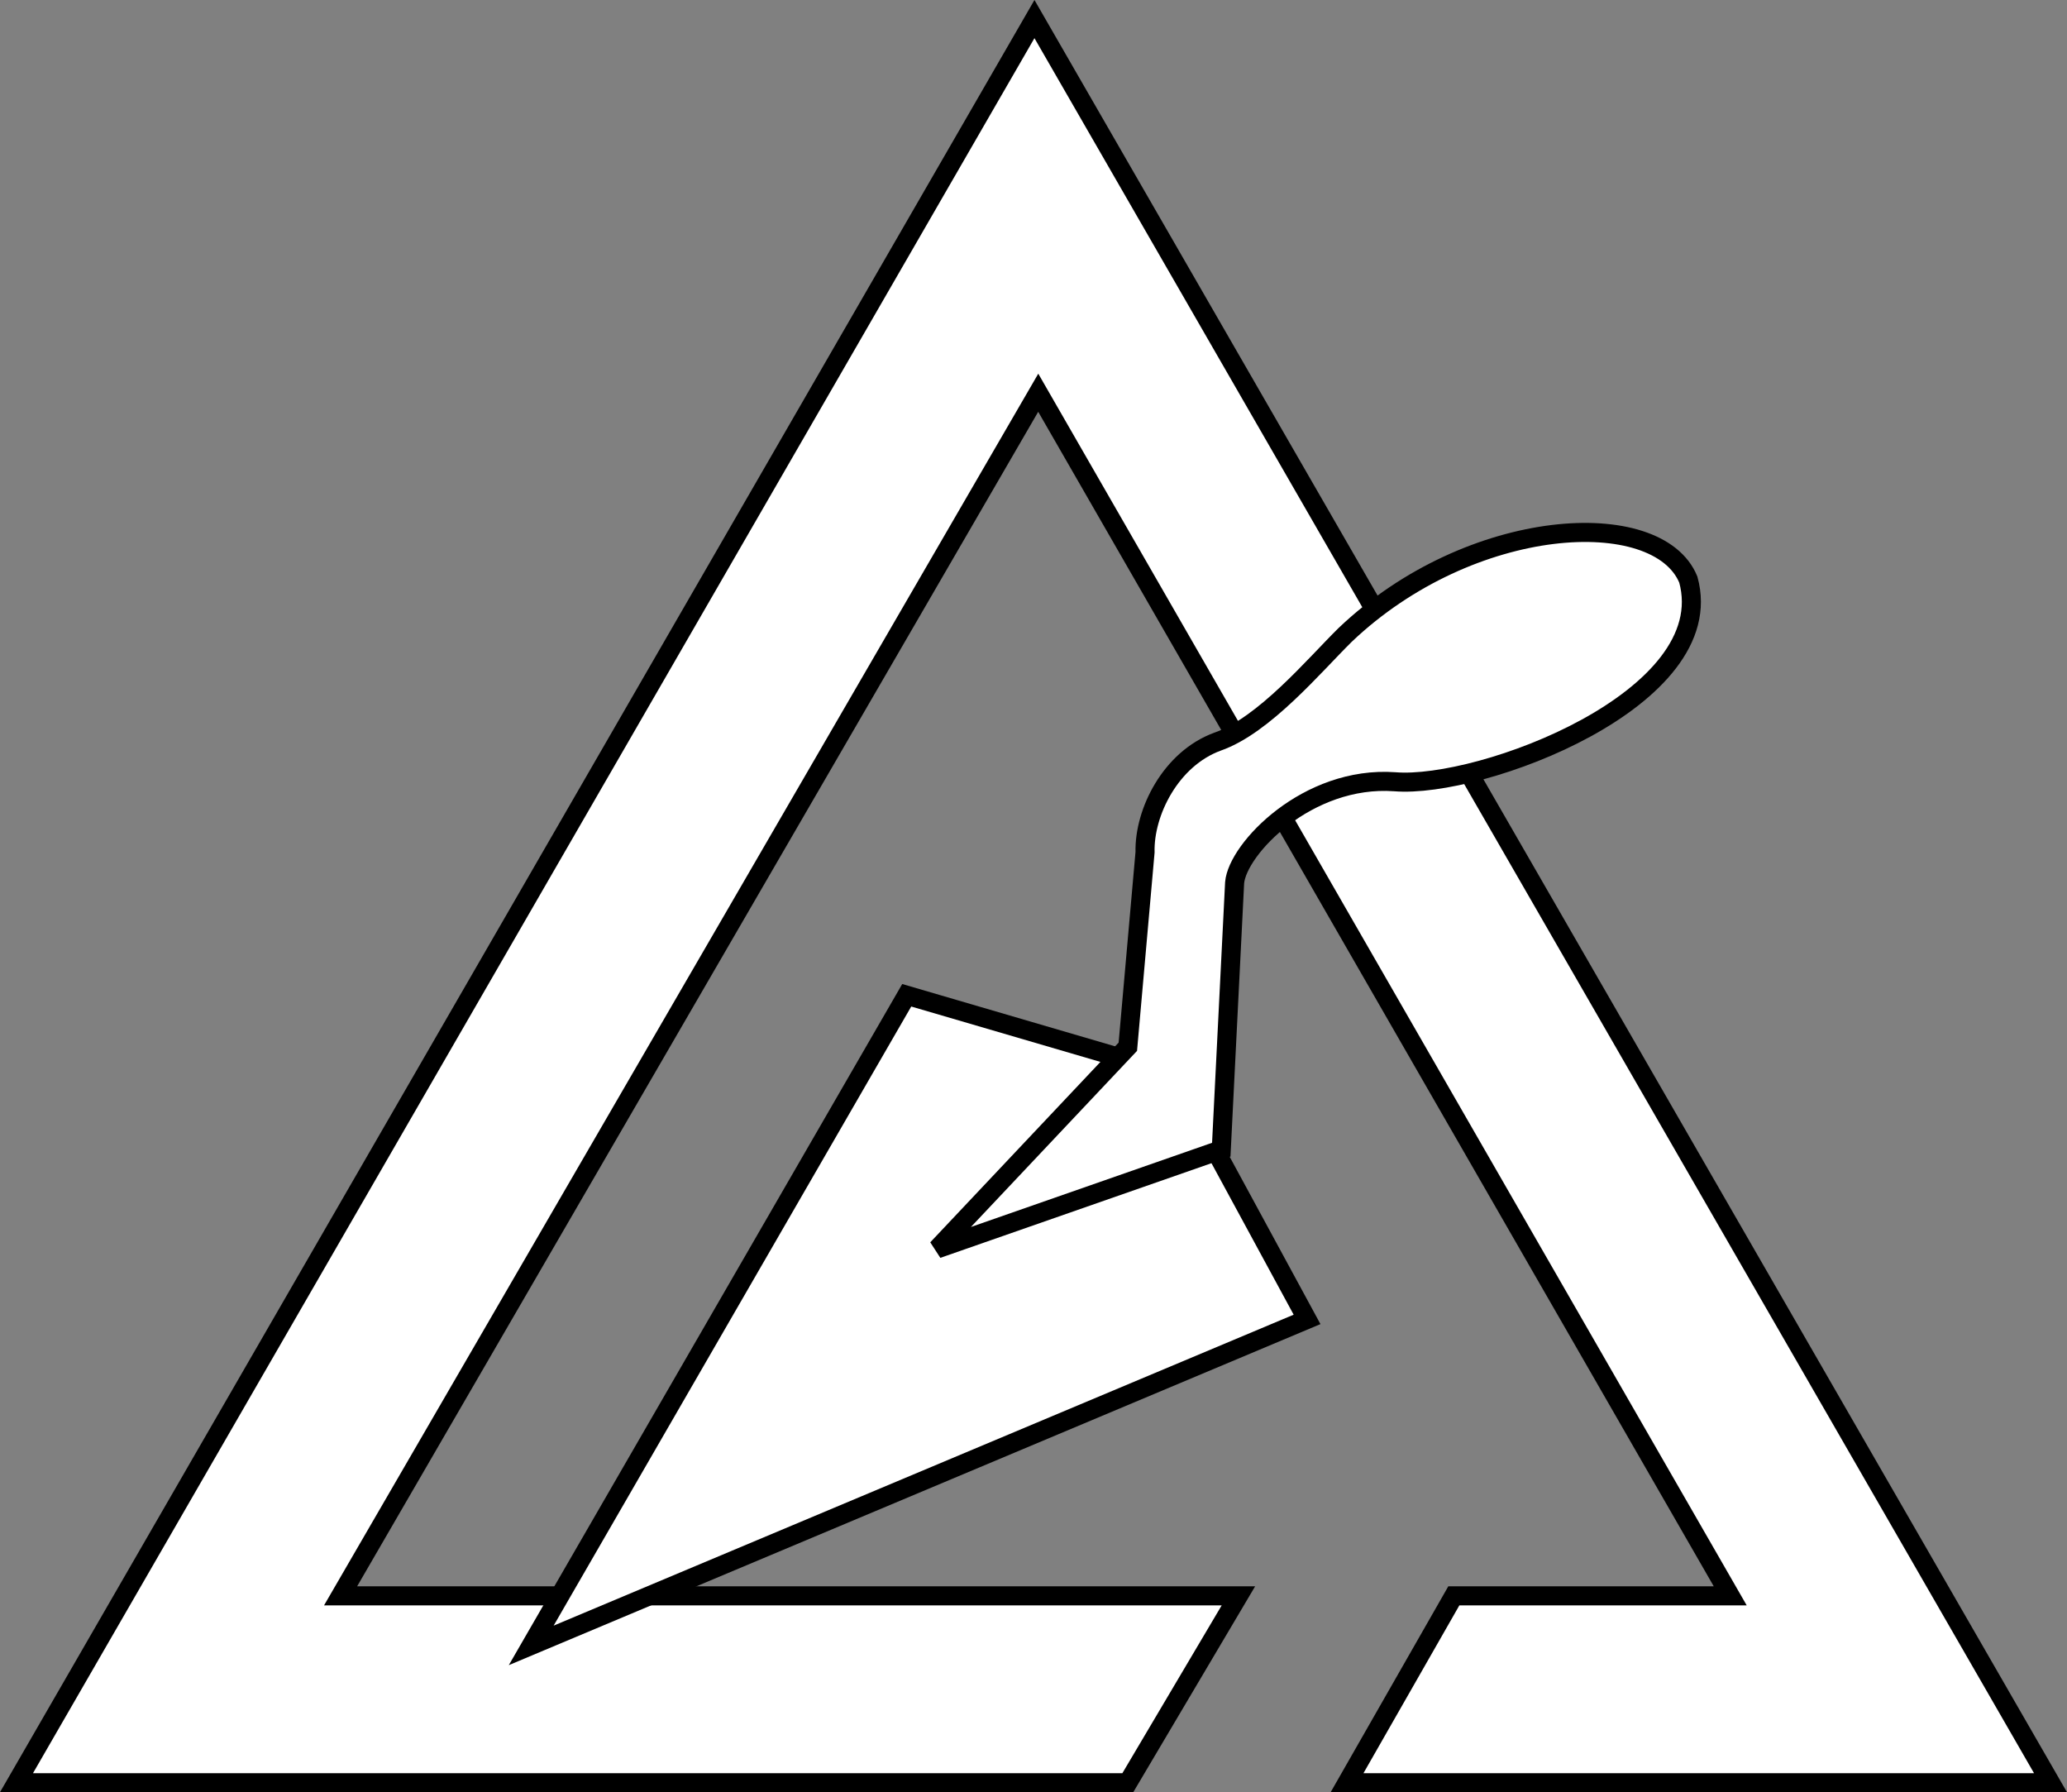
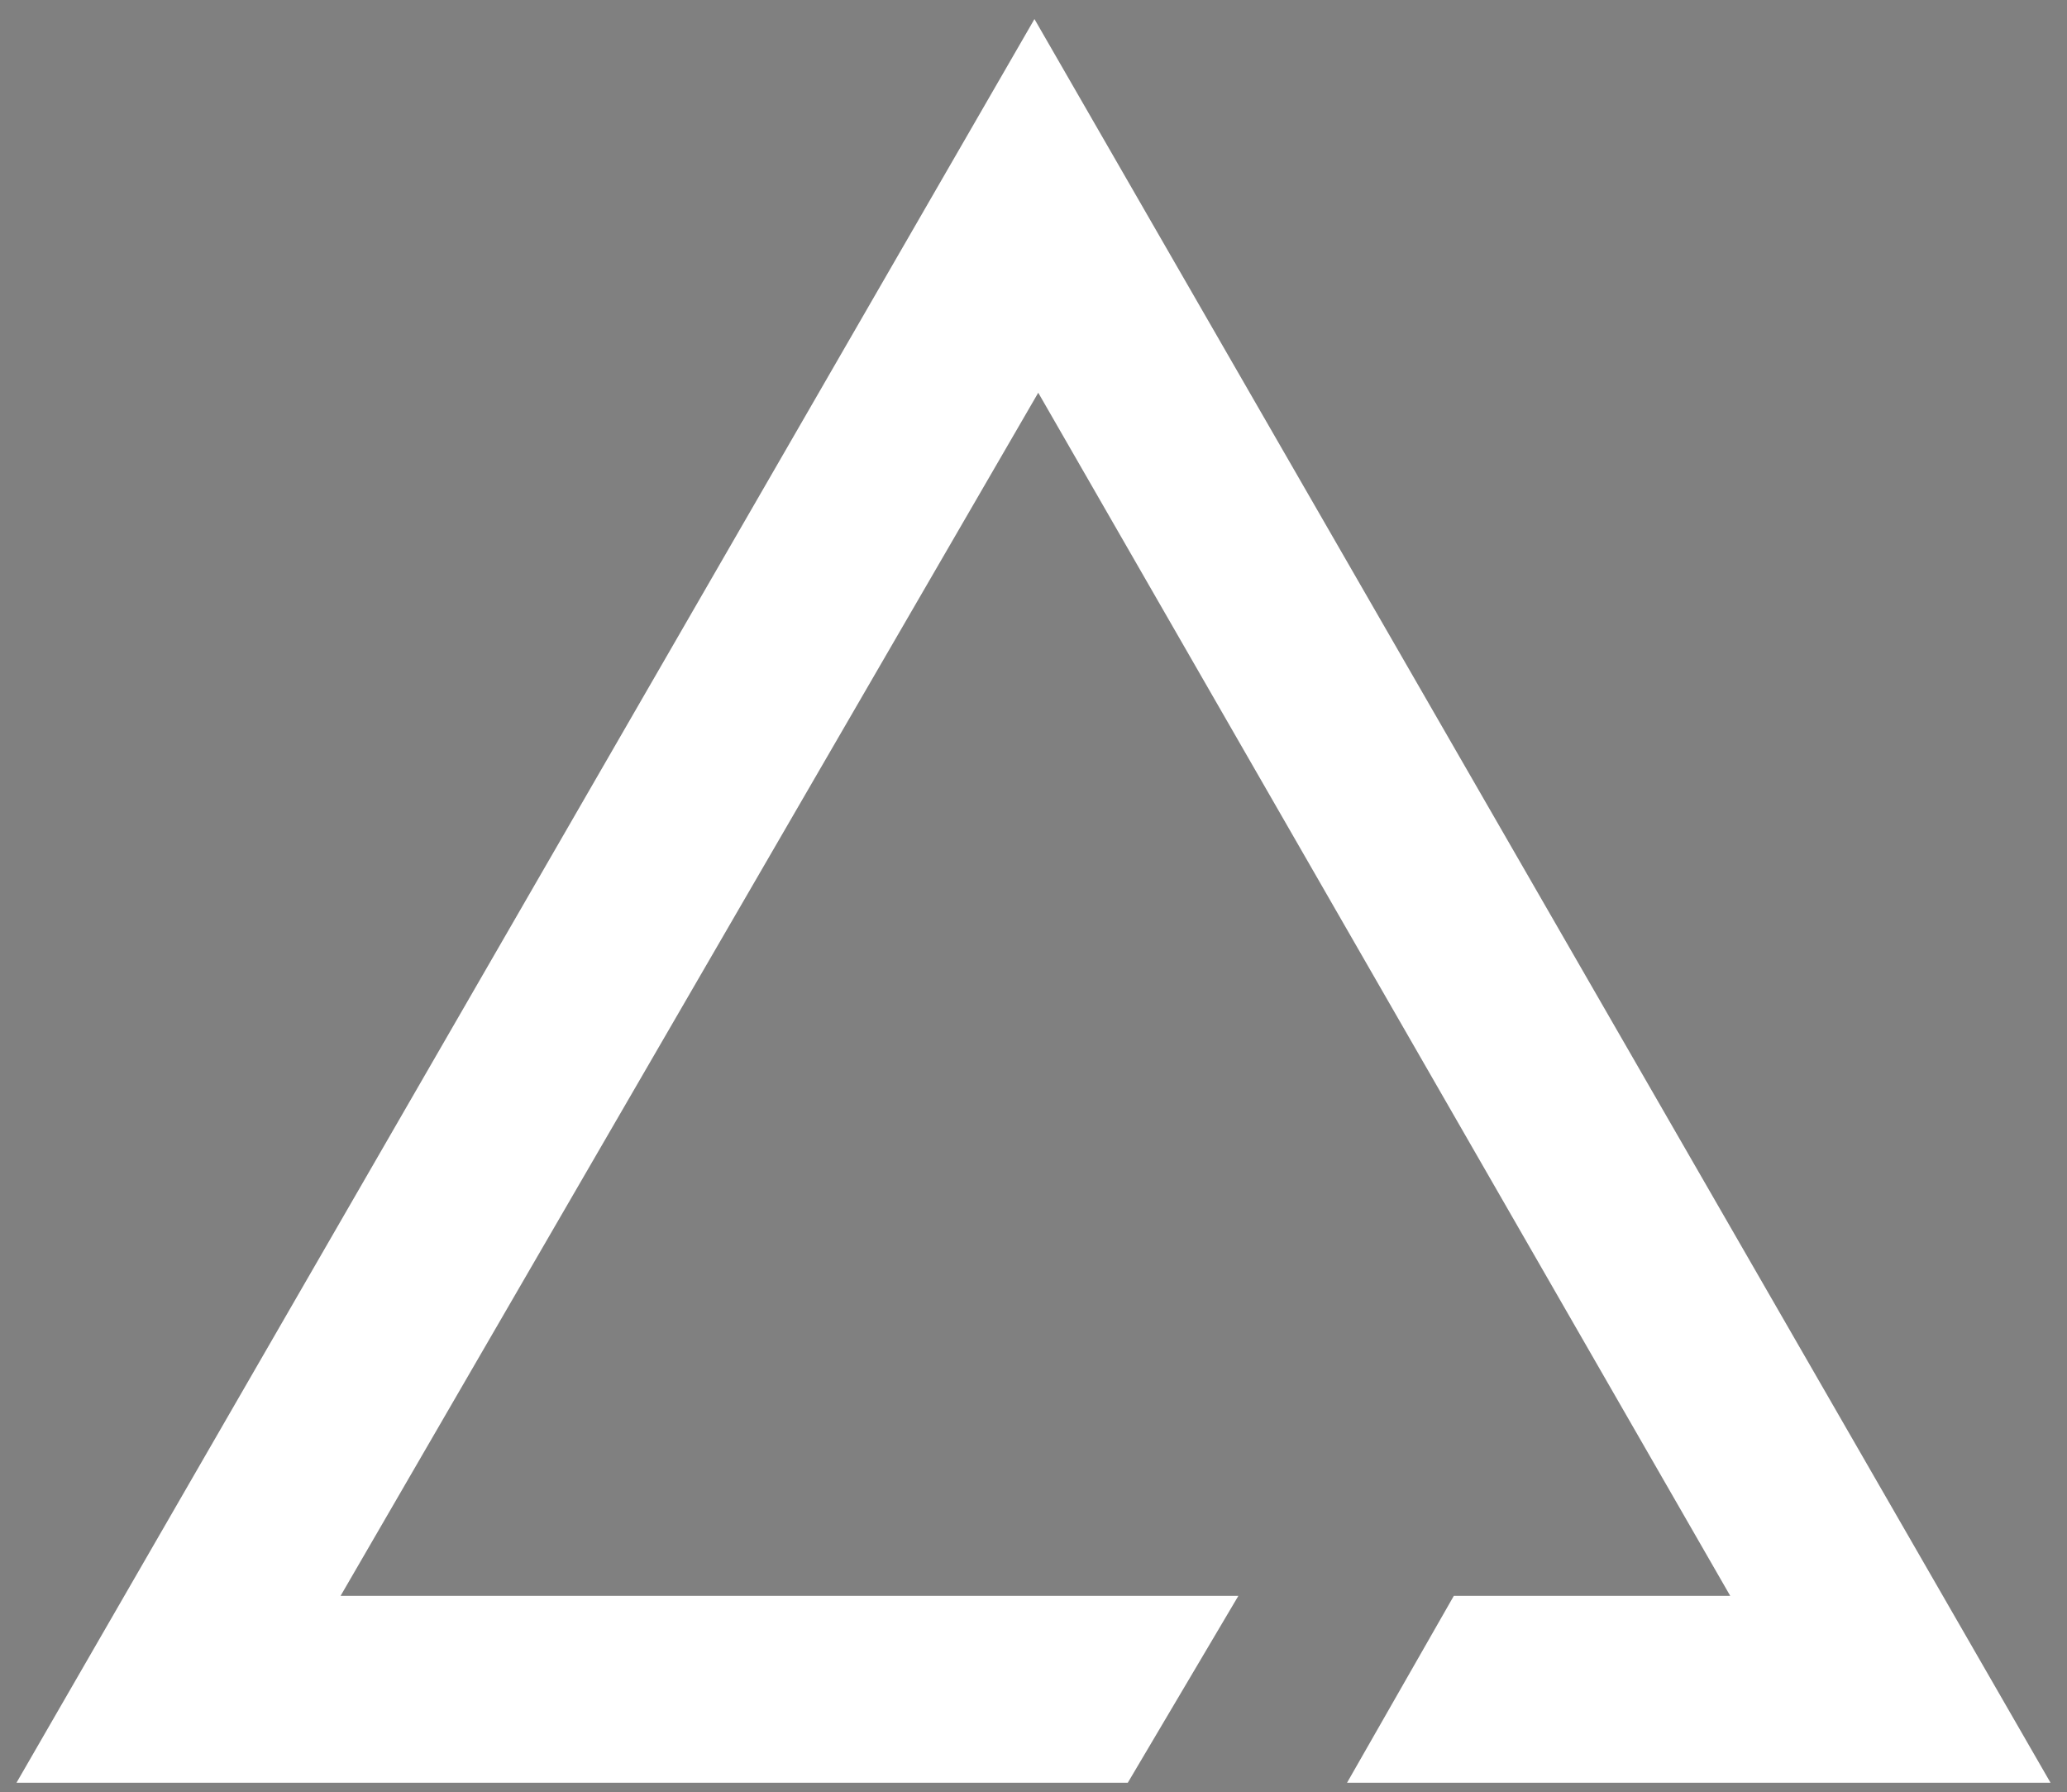
<svg xmlns="http://www.w3.org/2000/svg" width="108.43" height="94.001">
  <rect width="100%" height="100%" fill="#808080" stroke="none" />
  <path fill="#fff" d="M64.964 83.7H17.866l36.598-63.102 36.3 63.102h-14.5l-5.601 9.8h36.902L54.265 1 .865 93.5h58.297l5.8-9.8" />
-   <path fill="none" stroke="#000" d="M64.964 83.7H17.866l36.598-63.102 36.3 63.102h-14.5l-5.601 9.8h36.902L54.265 1 .865 93.5h58.297Zm0 0" />
-   <path fill="#fff" d="m47.565 52.2 14 4.098 7 12.902-40.699 17.098 19.7-34.098" />
-   <path fill="none" stroke="#000" d="m47.565 52.2 14 4.098 7 12.902-40.699 17.098zm0 0" />
-   <path fill="#fff" d="m49.163 65.5 14.902-5.202.7-14c.148-1.774 3.824-5.625 8.398-5.297 4.527.375 17.125-4.352 15.402-10.602-1.601-3.898-11.402-3.375-18 2.899-1.625 1.601-4.25 4.75-6.699 5.601-2.453.899-3.852 3.7-3.8 5.801l-.903 10.2-10 10.6" />
-   <path fill="none" stroke="#000" d="m49.163 65.5 14.902-5.202.7-14c.148-1.774 3.824-5.625 8.398-5.297 4.527.375 17.125-4.352 15.402-10.602-1.601-3.898-11.402-3.375-18 2.899-1.625 1.601-4.25 4.75-6.699 5.601-2.453.899-3.852 3.7-3.8 5.801l-.903 10.2zm0 0" />
</svg>